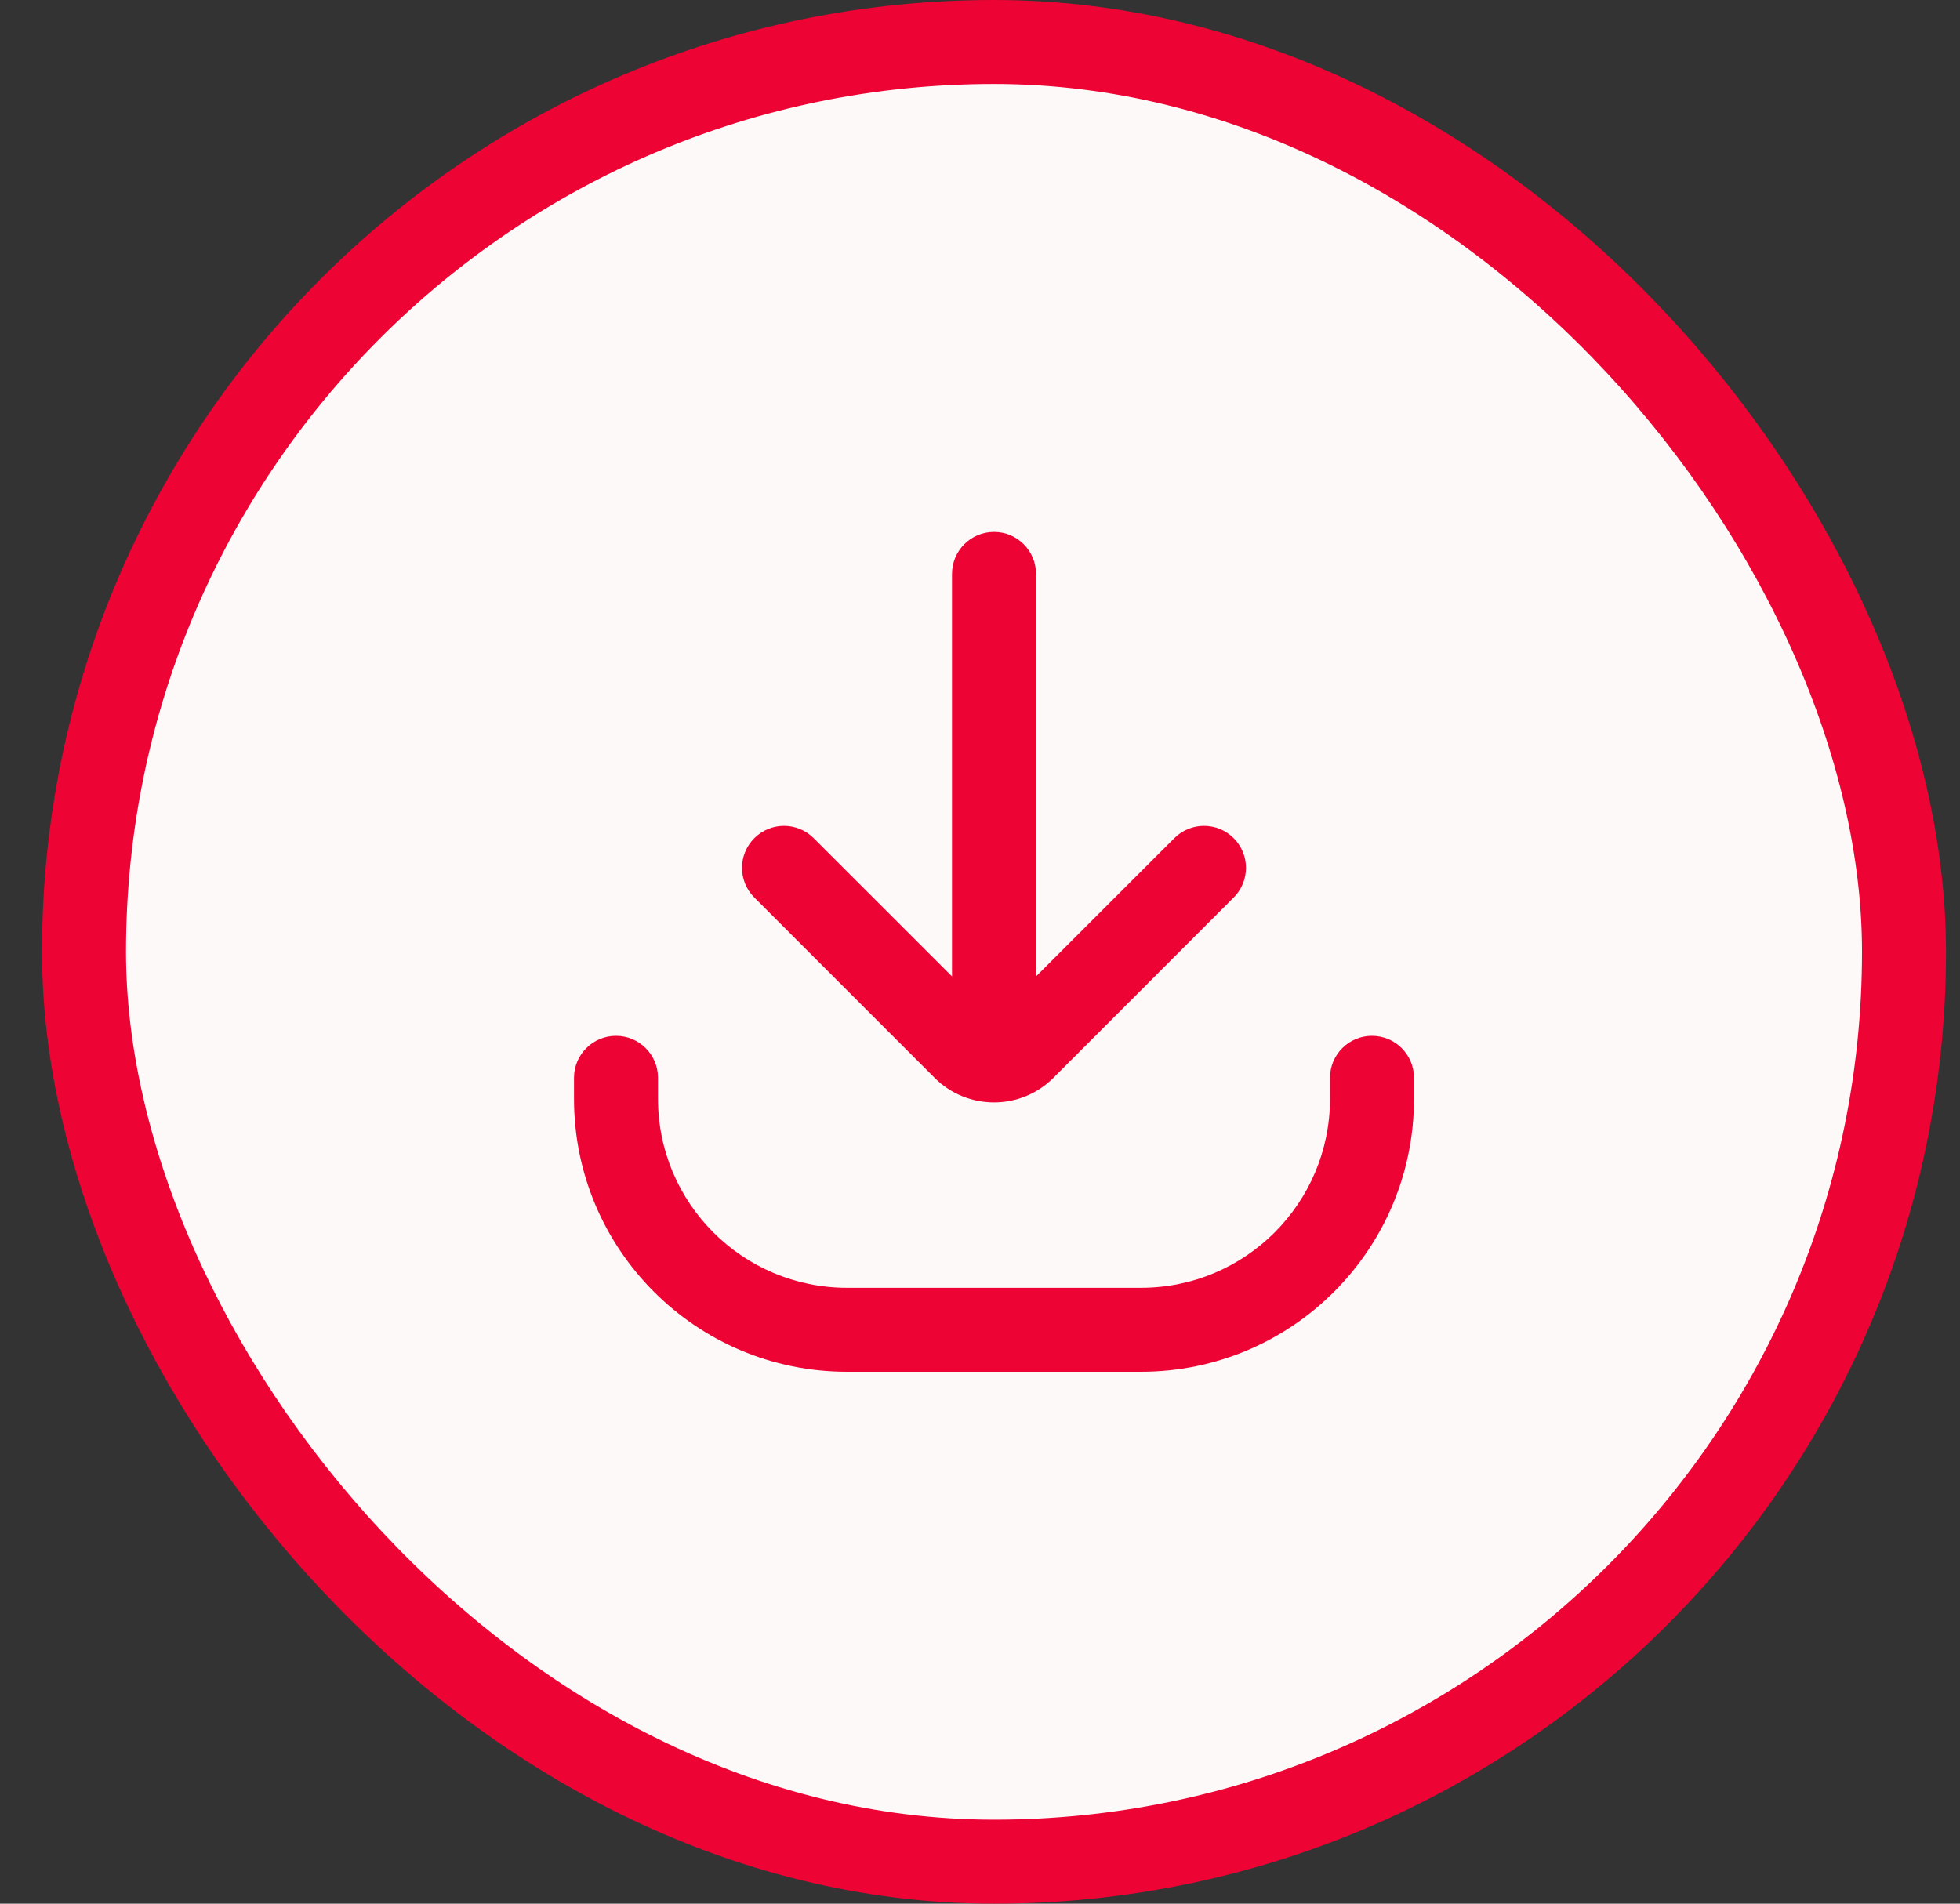
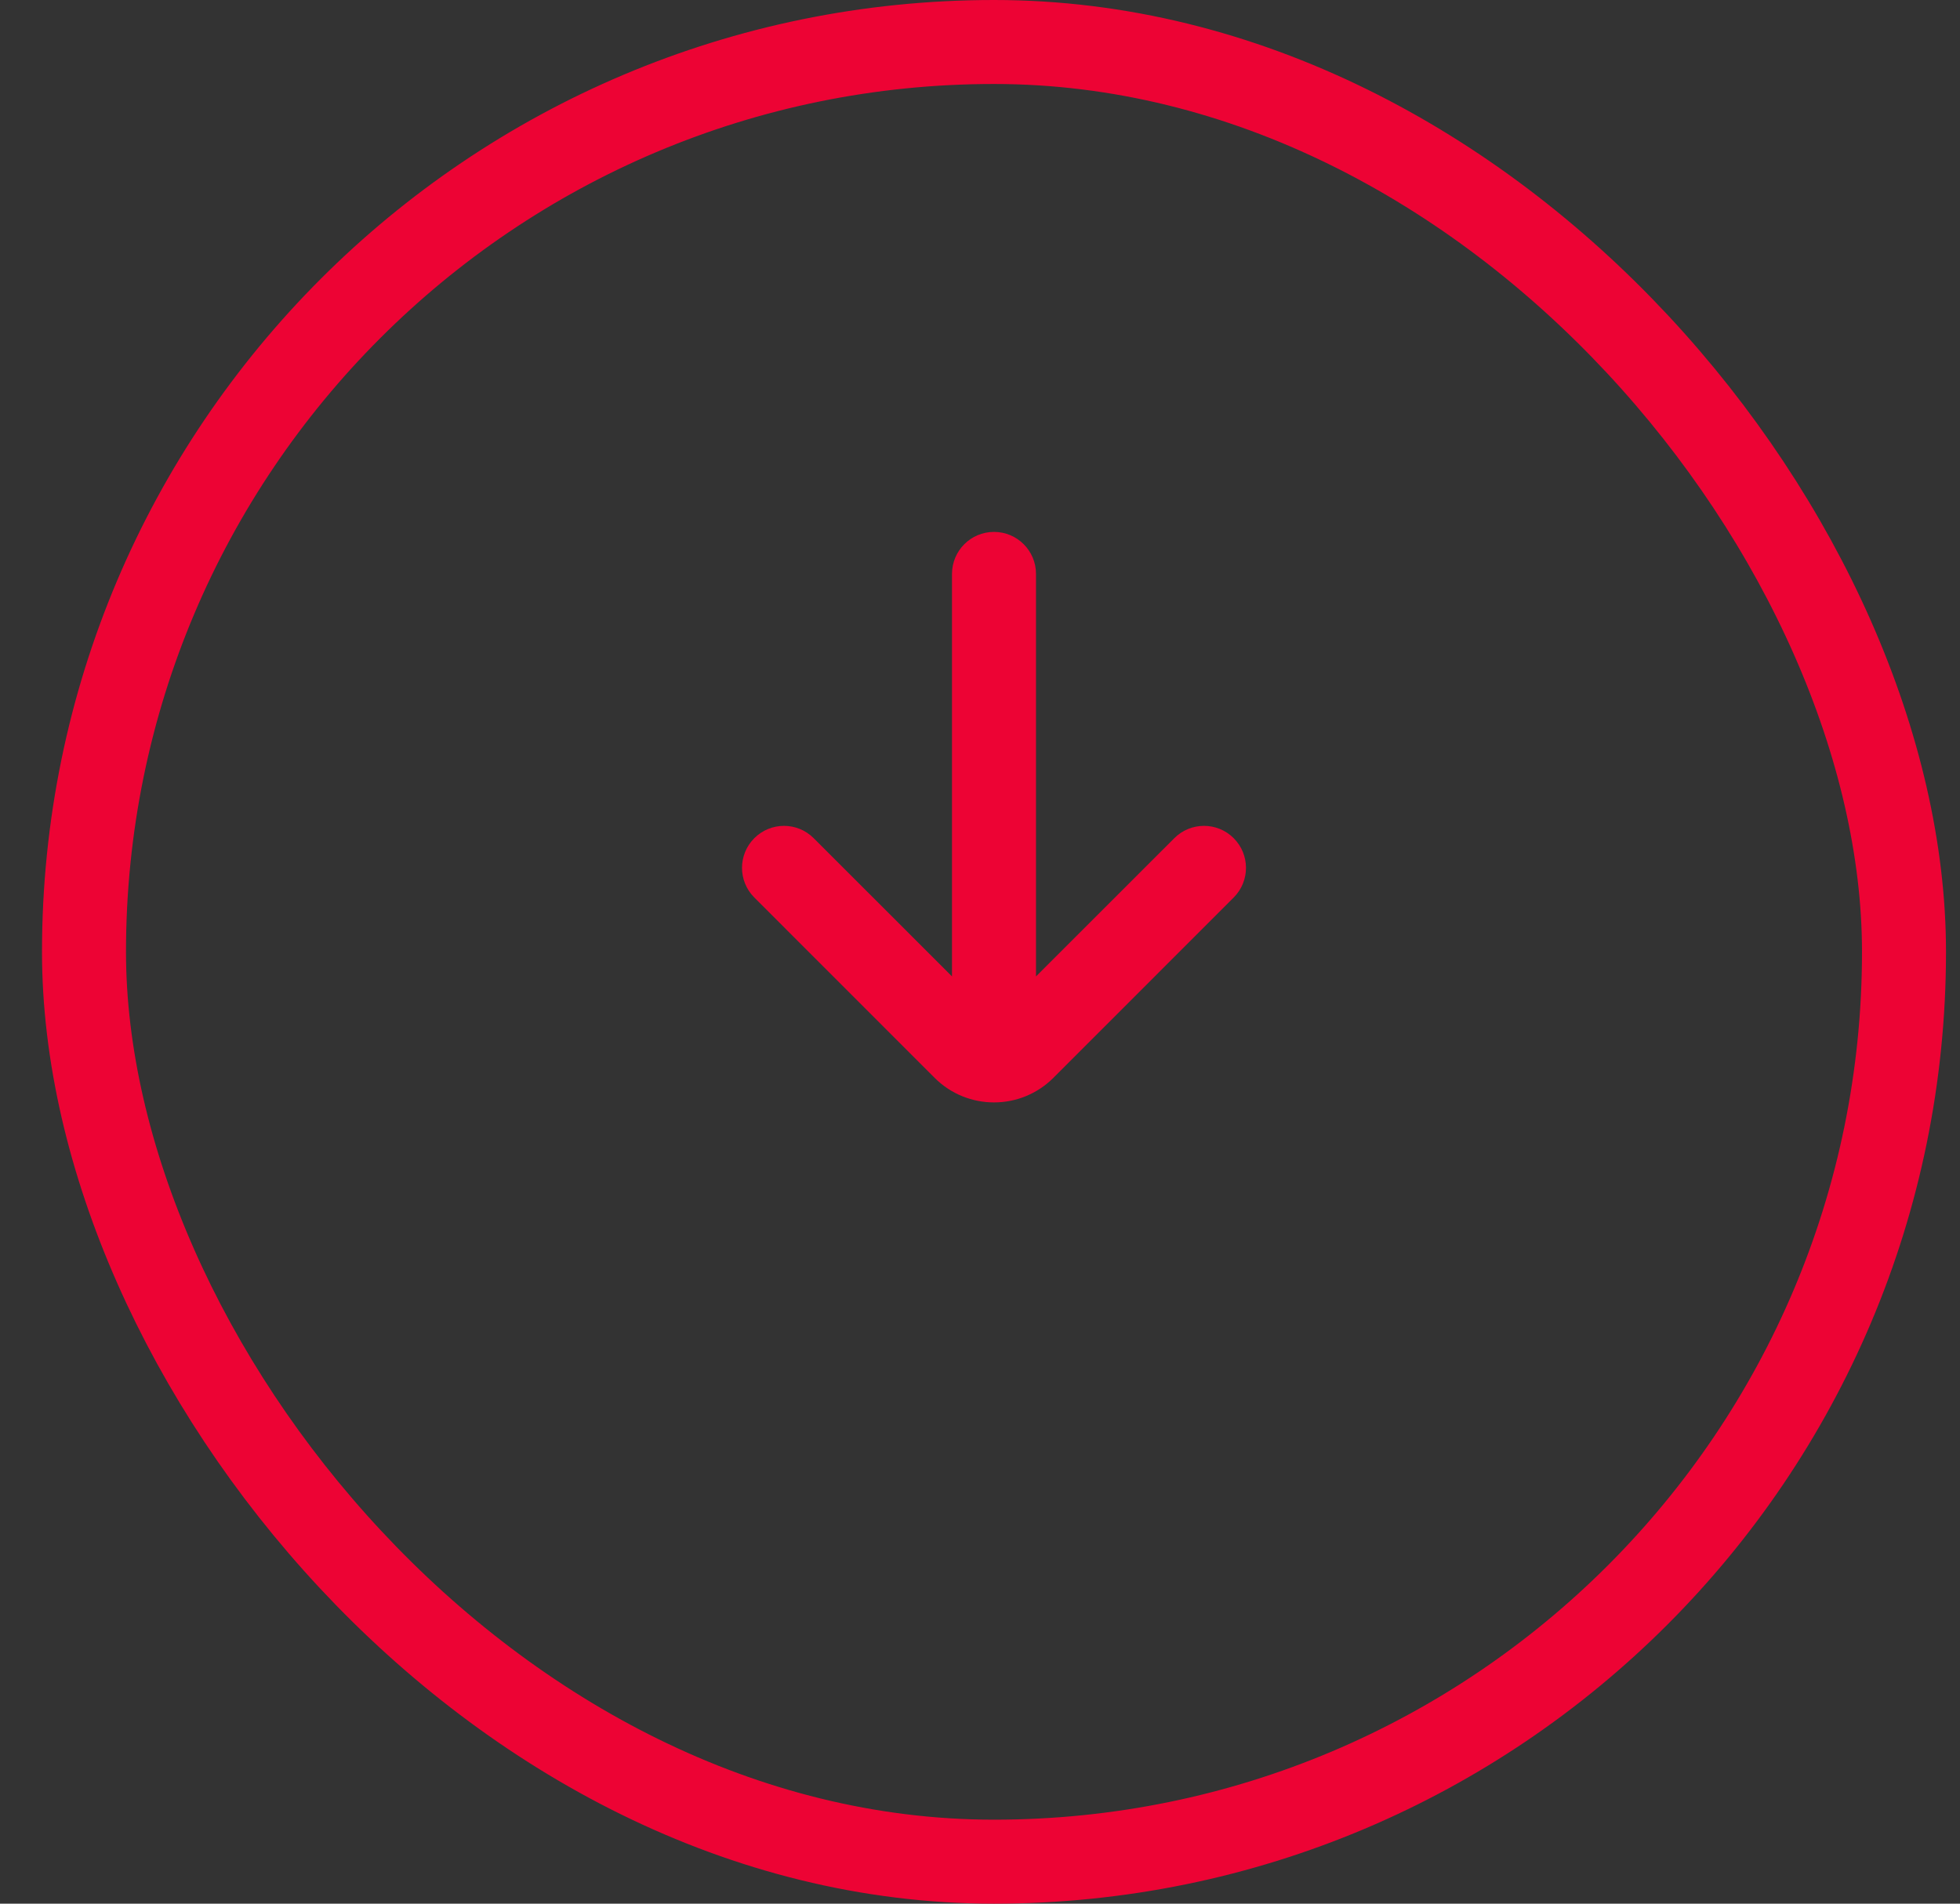
<svg xmlns="http://www.w3.org/2000/svg" width="35" height="34" viewBox="0 0 35 34" fill="none">
  <rect x="0" y="0" width="35" height="34" fill="#333333" stroke="none" />
-   <rect x="1.5" y="0.75" width="32.5" height="32.5" rx="16.25" fill="#FDF9F9" />
  <rect x="1.5" y="0.75" width="32.5" height="32.5" rx="16.25" stroke="#ED0334" stroke-width="1.5" />
  <path d="M17.75 9.5C18.164 9.5 18.5 9.836 18.5 10.25V17.439L20.97 14.97C21.263 14.677 21.737 14.677 22.03 14.97C22.323 15.263 22.323 15.737 22.03 16.03L18.811 19.25C18.225 19.836 17.275 19.836 16.689 19.25L13.47 16.03C13.177 15.737 13.177 15.263 13.47 14.97C13.763 14.677 14.237 14.677 14.53 14.97L17 17.439V10.25C17 9.836 17.336 9.5 17.75 9.5Z" fill="#ED0334" />
-   <path d="M23.75 19.25C23.75 18.836 24.086 18.5 24.5 18.5C24.914 18.5 25.25 18.836 25.25 19.25V19.625C25.25 22.317 23.067 24.5 20.375 24.5H15.125C12.433 24.5 10.25 22.317 10.25 19.625V19.25C10.25 18.836 10.586 18.5 11 18.5C11.414 18.5 11.75 18.836 11.75 19.25V19.625C11.75 21.489 13.261 23 15.125 23H20.375C22.239 23 23.75 21.489 23.75 19.625V19.25Z" fill="#ED0334" />
</svg>